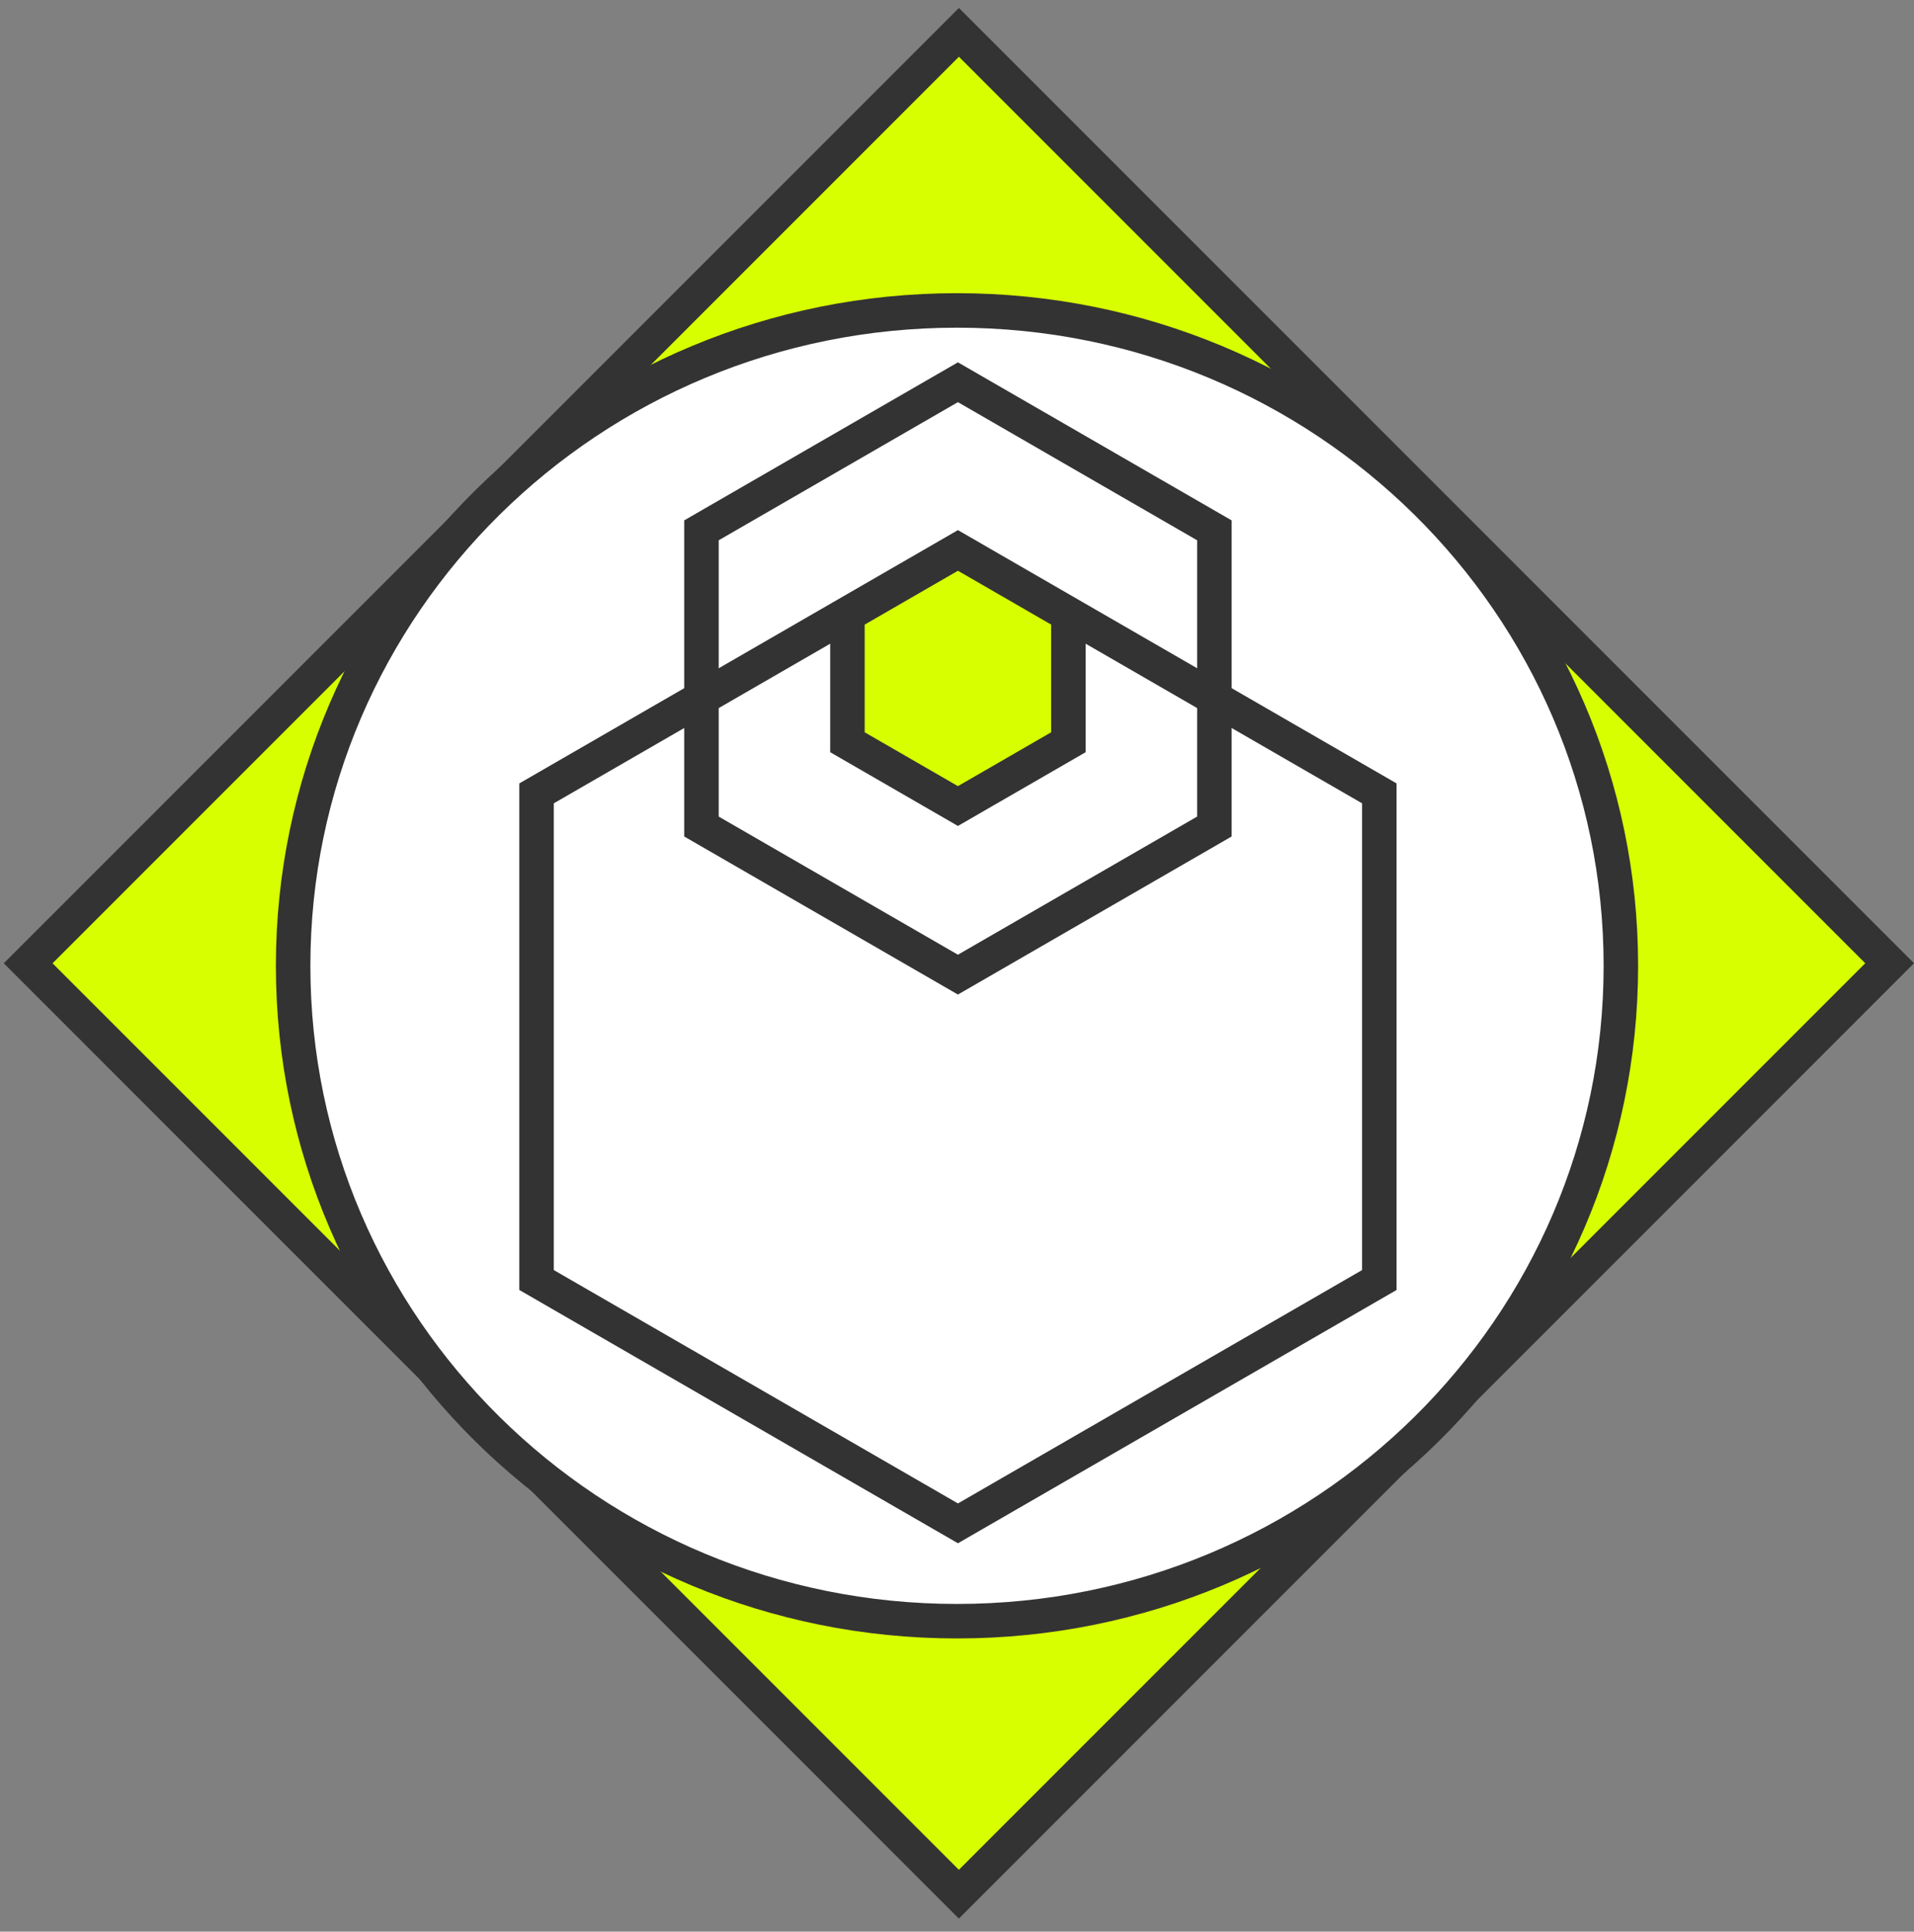
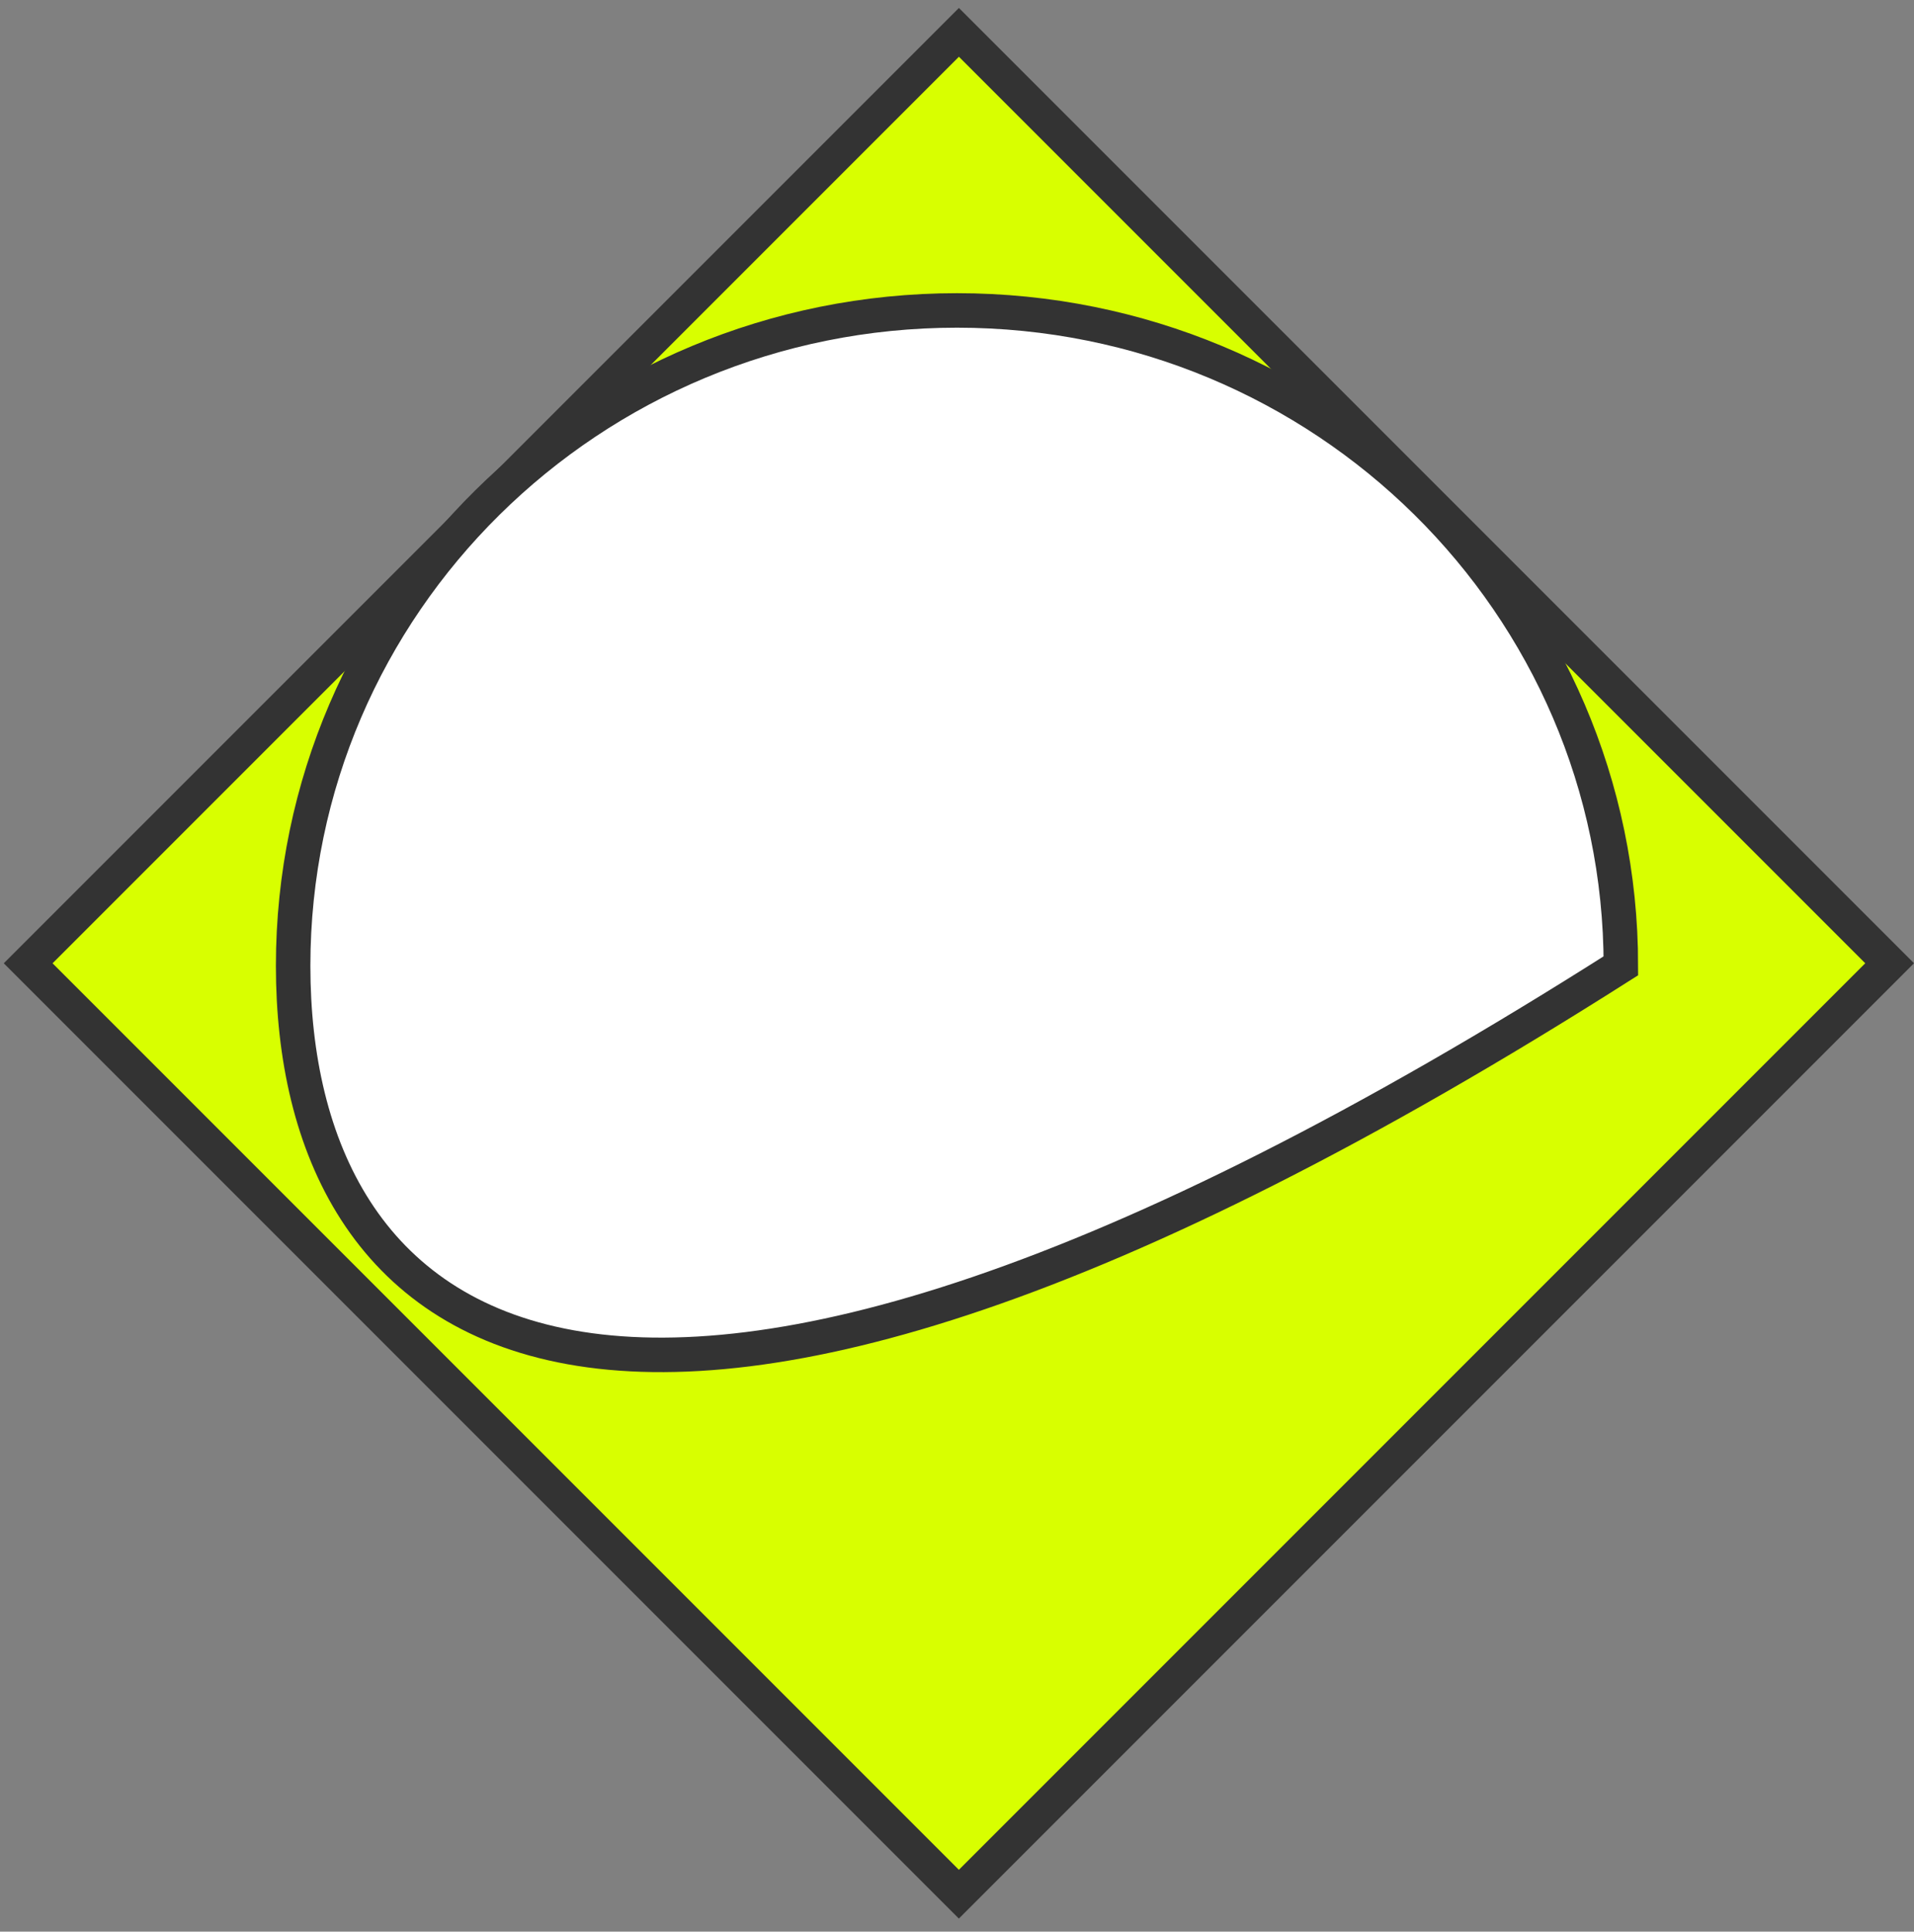
<svg xmlns="http://www.w3.org/2000/svg" width="111" height="112" viewBox="0 0 111 112" fill="none">
  <rect x="0" y="0" width="111" height="112" fill="#808080" stroke="none" />
  <rect x="109.586" y="55.851" width="76.336" height="76.332" transform="rotate(135 109.586 55.851)" fill="#D8FF00" stroke="#333333" stroke-width="2" />
-   <path d="M55.5 18C76.775 18 94 35.025 94 56C94 76.975 76.775 94 55.5 94C34.225 94 17 76.975 17 56C17 35.025 34.225 18 55.5 18Z" fill="white" stroke="#333333" stroke-width="2" />
-   <path d="M55.554 31.892L79.992 46.001L79.992 74.219L55.555 88.327L31.117 74.218L31.117 46.001L55.554 31.892Z" stroke="#333333" stroke-width="2" />
-   <path d="M55.553 22.163L70.426 30.75L70.426 47.924L55.553 56.511L40.68 47.924L40.68 30.75L55.553 22.163Z" stroke="#333333" stroke-width="2" />
-   <path d="M55.554 31.939L61.961 35.638L61.961 43.037L55.553 46.736L49.146 43.037L49.146 35.639L55.554 31.939Z" fill="#D8FF00" stroke="#333333" stroke-width="2" />
+   <path d="M55.5 18C76.775 18 94 35.025 94 56C34.225 94 17 76.975 17 56C17 35.025 34.225 18 55.5 18Z" fill="white" stroke="#333333" stroke-width="2" />
</svg>